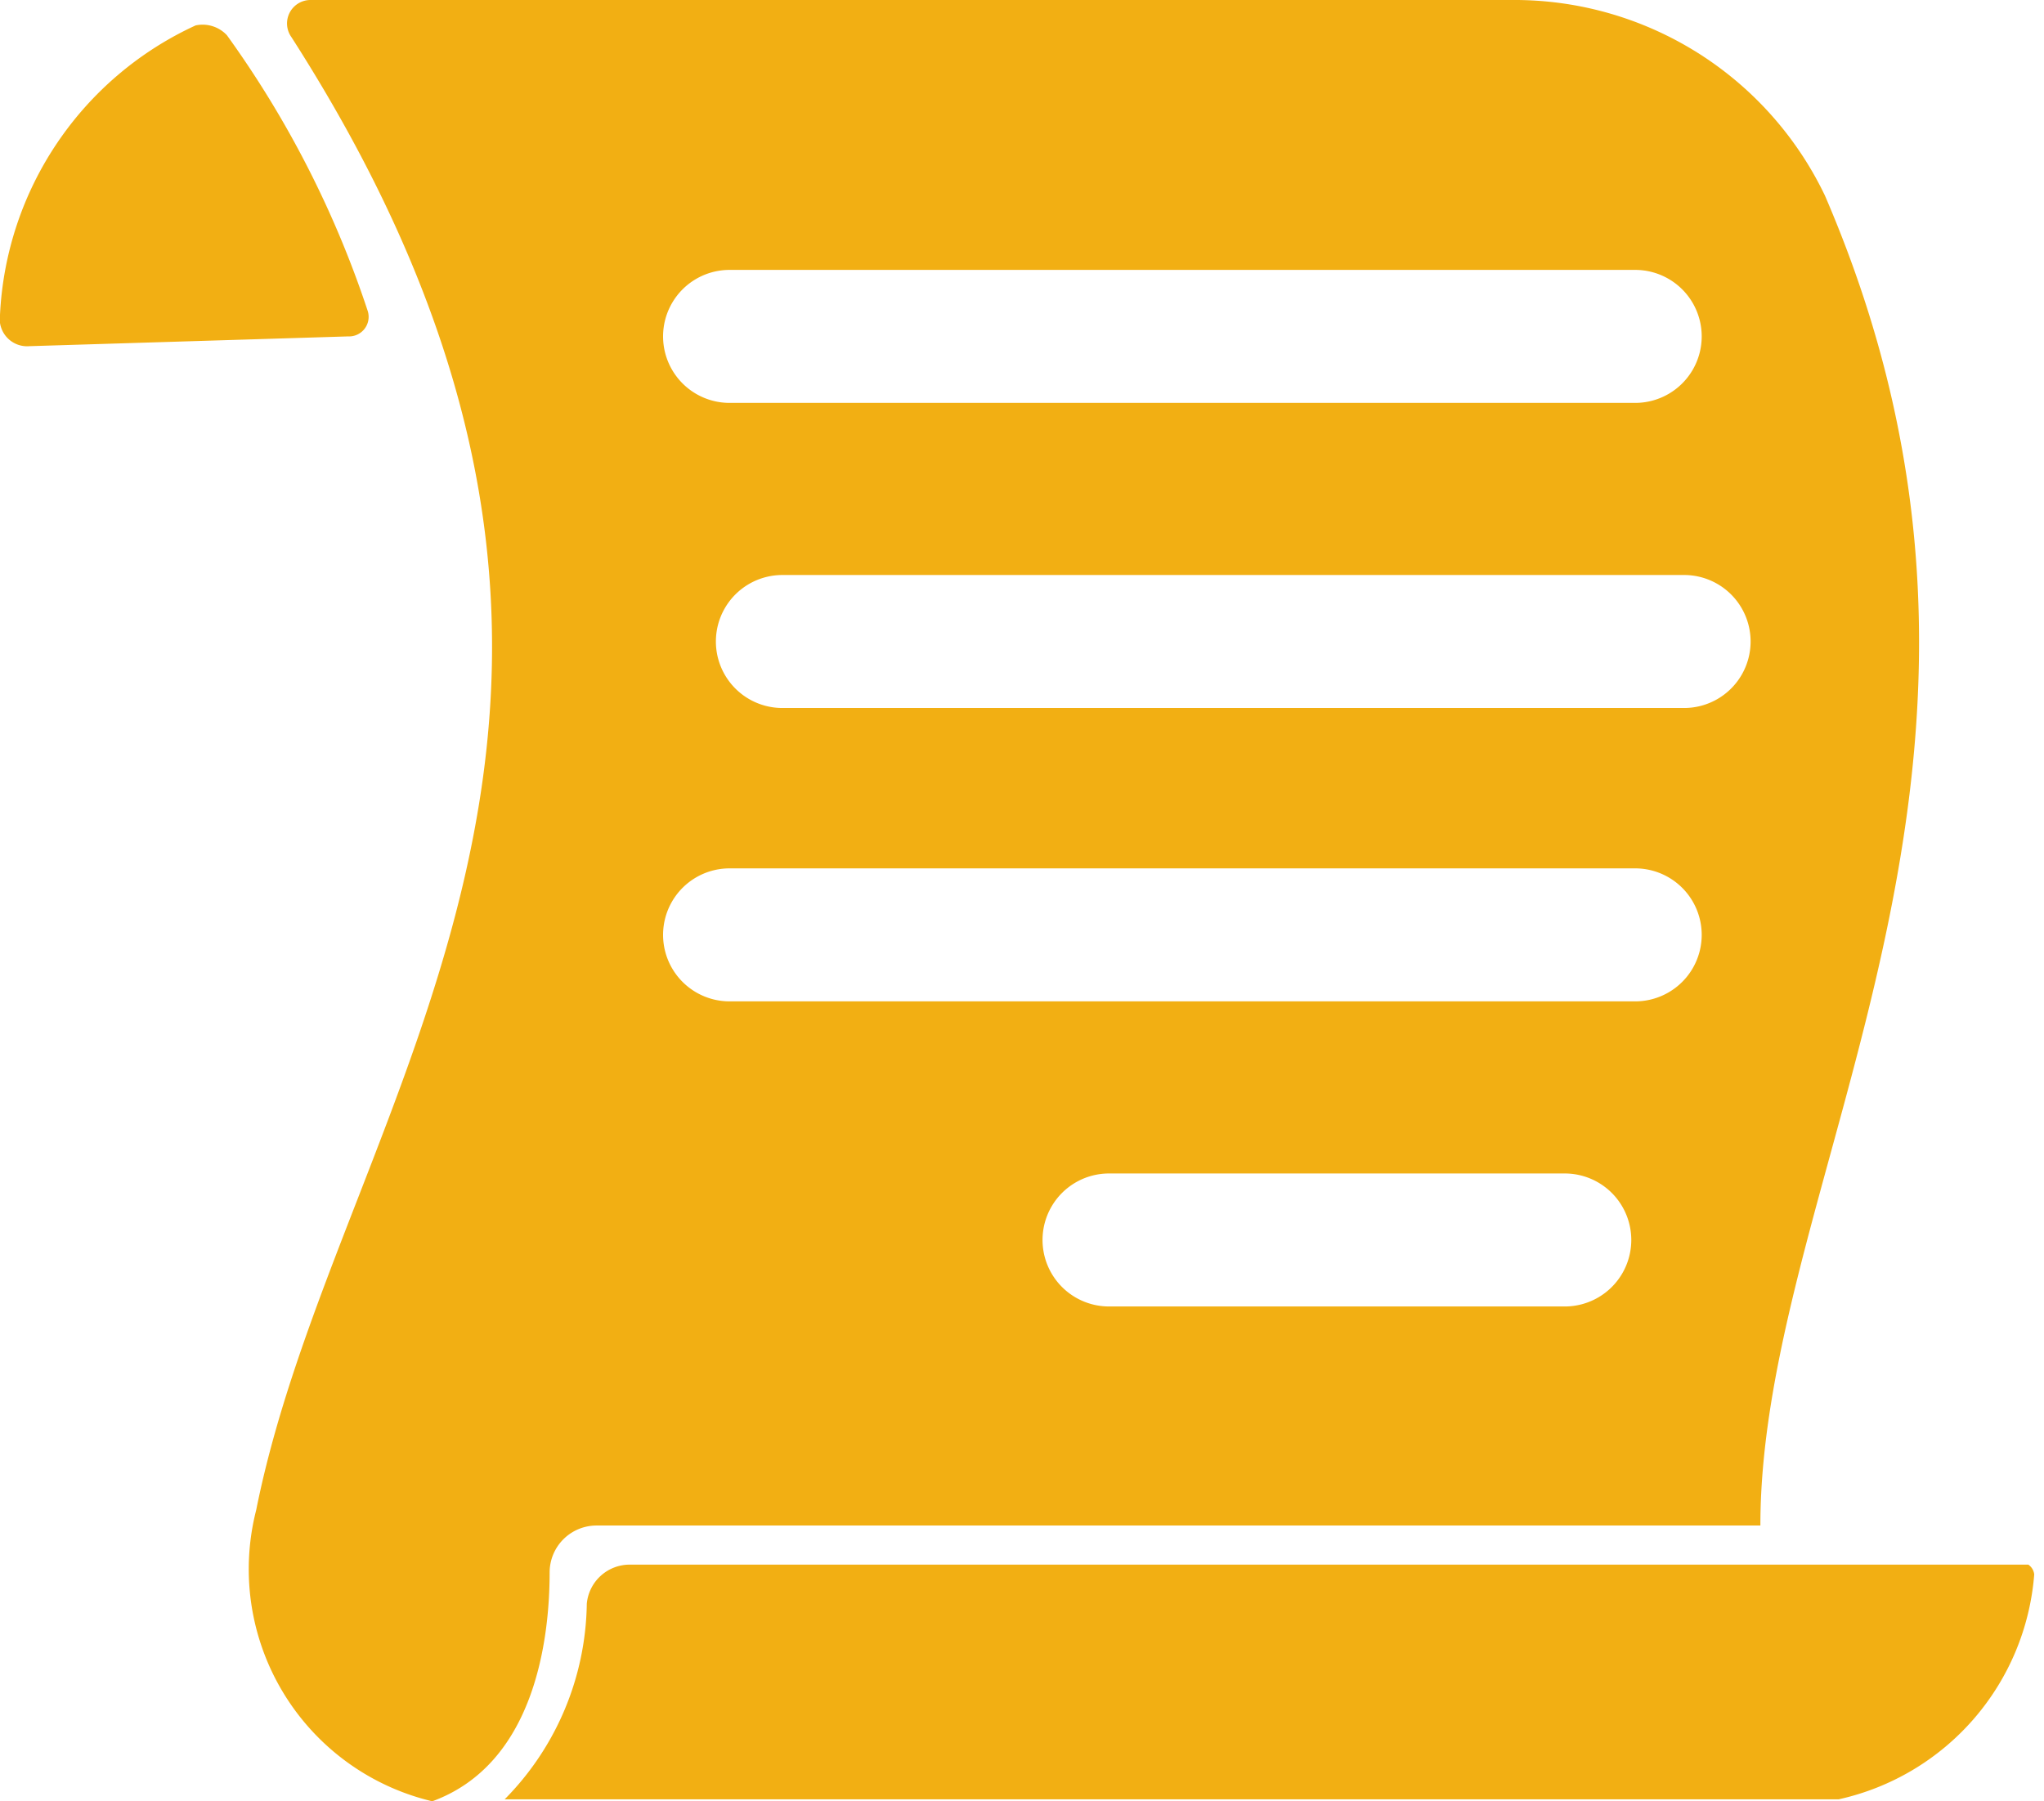
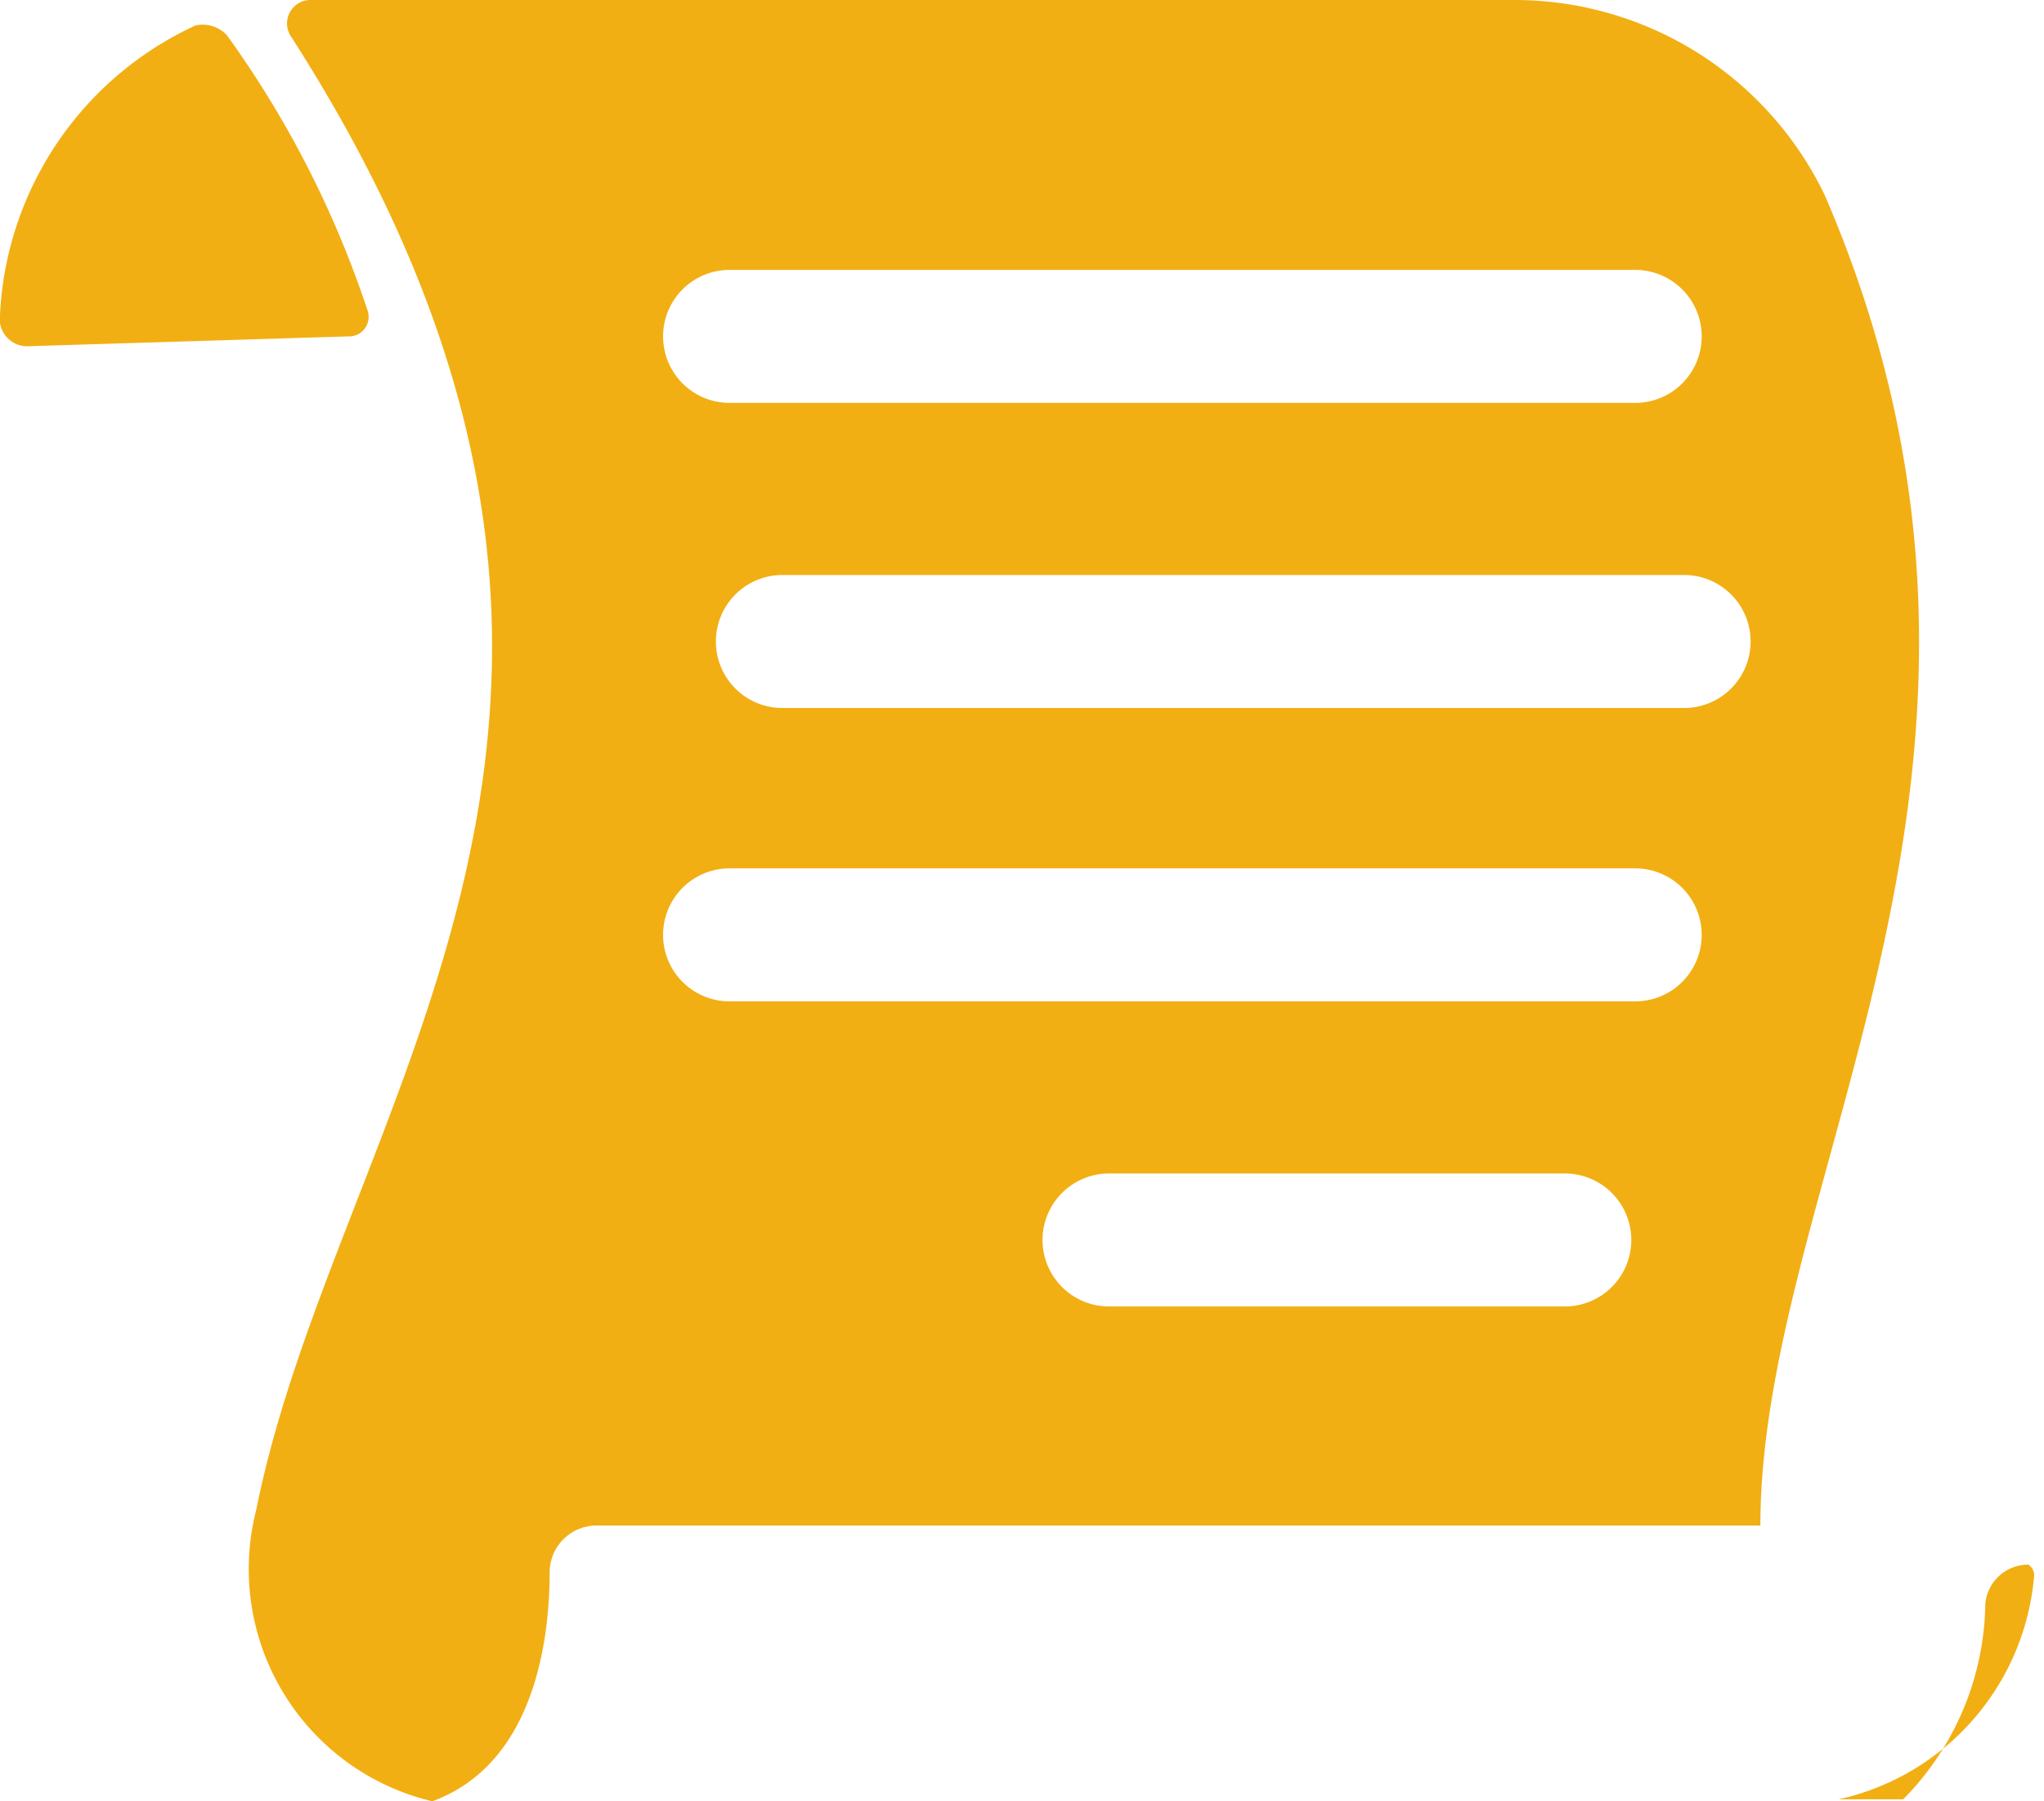
<svg xmlns="http://www.w3.org/2000/svg" viewBox="0 0 10.45 9.21">
  <defs>
    <style>.cls-1{fill:#f2af13;}</style>
  </defs>
  <g id="Layer_2" data-name="Layer 2">
    <g id="Layer_1-2" data-name="Layer 1">
      <path class="cls-1" d="M9.33,1a1.76,1.76,0,0,0-1.6-1H1.59a.12.12,0,0,0-.1.19c2.2,3.43.24,5.43-.18,7.53a1.22,1.22,0,0,0,.9,1.49c.52-.19.6-.82.6-1.17a.24.24,0,0,1,.24-.24H9C9,6,10.58,3.9,9.33,1Zm-5.6.38H8.36a.34.34,0,1,1,0,.68H3.73a.34.34,0,0,1,0-.68ZM8,6.68H5.67a.34.34,0,0,1,0-.68H8a.34.34,0,0,1,0,.68Zm.37-1.56H3.73a.34.34,0,1,1,0-.68H8.36a.34.34,0,1,1,0,.68Zm.25-1.5H4a.34.34,0,1,1,0-.68H8.61a.34.34,0,0,1,0,.68Z" />
-       <path class="cls-1" d="M10.37,8H3.22a.22.22,0,0,0-.22.2,1.45,1.45,0,0,1-.42,1H9.4a1.28,1.28,0,0,0,1-1.15A.07.07,0,0,0,10.37,8Z" />
-       <path class="cls-1" d="M2.21,1.44a2.17,2.17,0,0,1,.07.24A.9.9,0,0,0,2.21,1.44Z" />
+       <path class="cls-1" d="M10.37,8a.22.22,0,0,0-.22.2,1.45,1.45,0,0,1-.42,1H9.4a1.28,1.28,0,0,0,1-1.15A.07.07,0,0,0,10.37,8Z" />
      <path class="cls-1" d="M1,.13A1.72,1.72,0,0,0,0,1.61a.14.14,0,0,0,.15.16l1.63-.05a.1.1,0,0,0,.1-.13A5.19,5.19,0,0,0,1.16.18.17.17,0,0,0,1,.13Z" />
    </g>
  </g>
</svg>